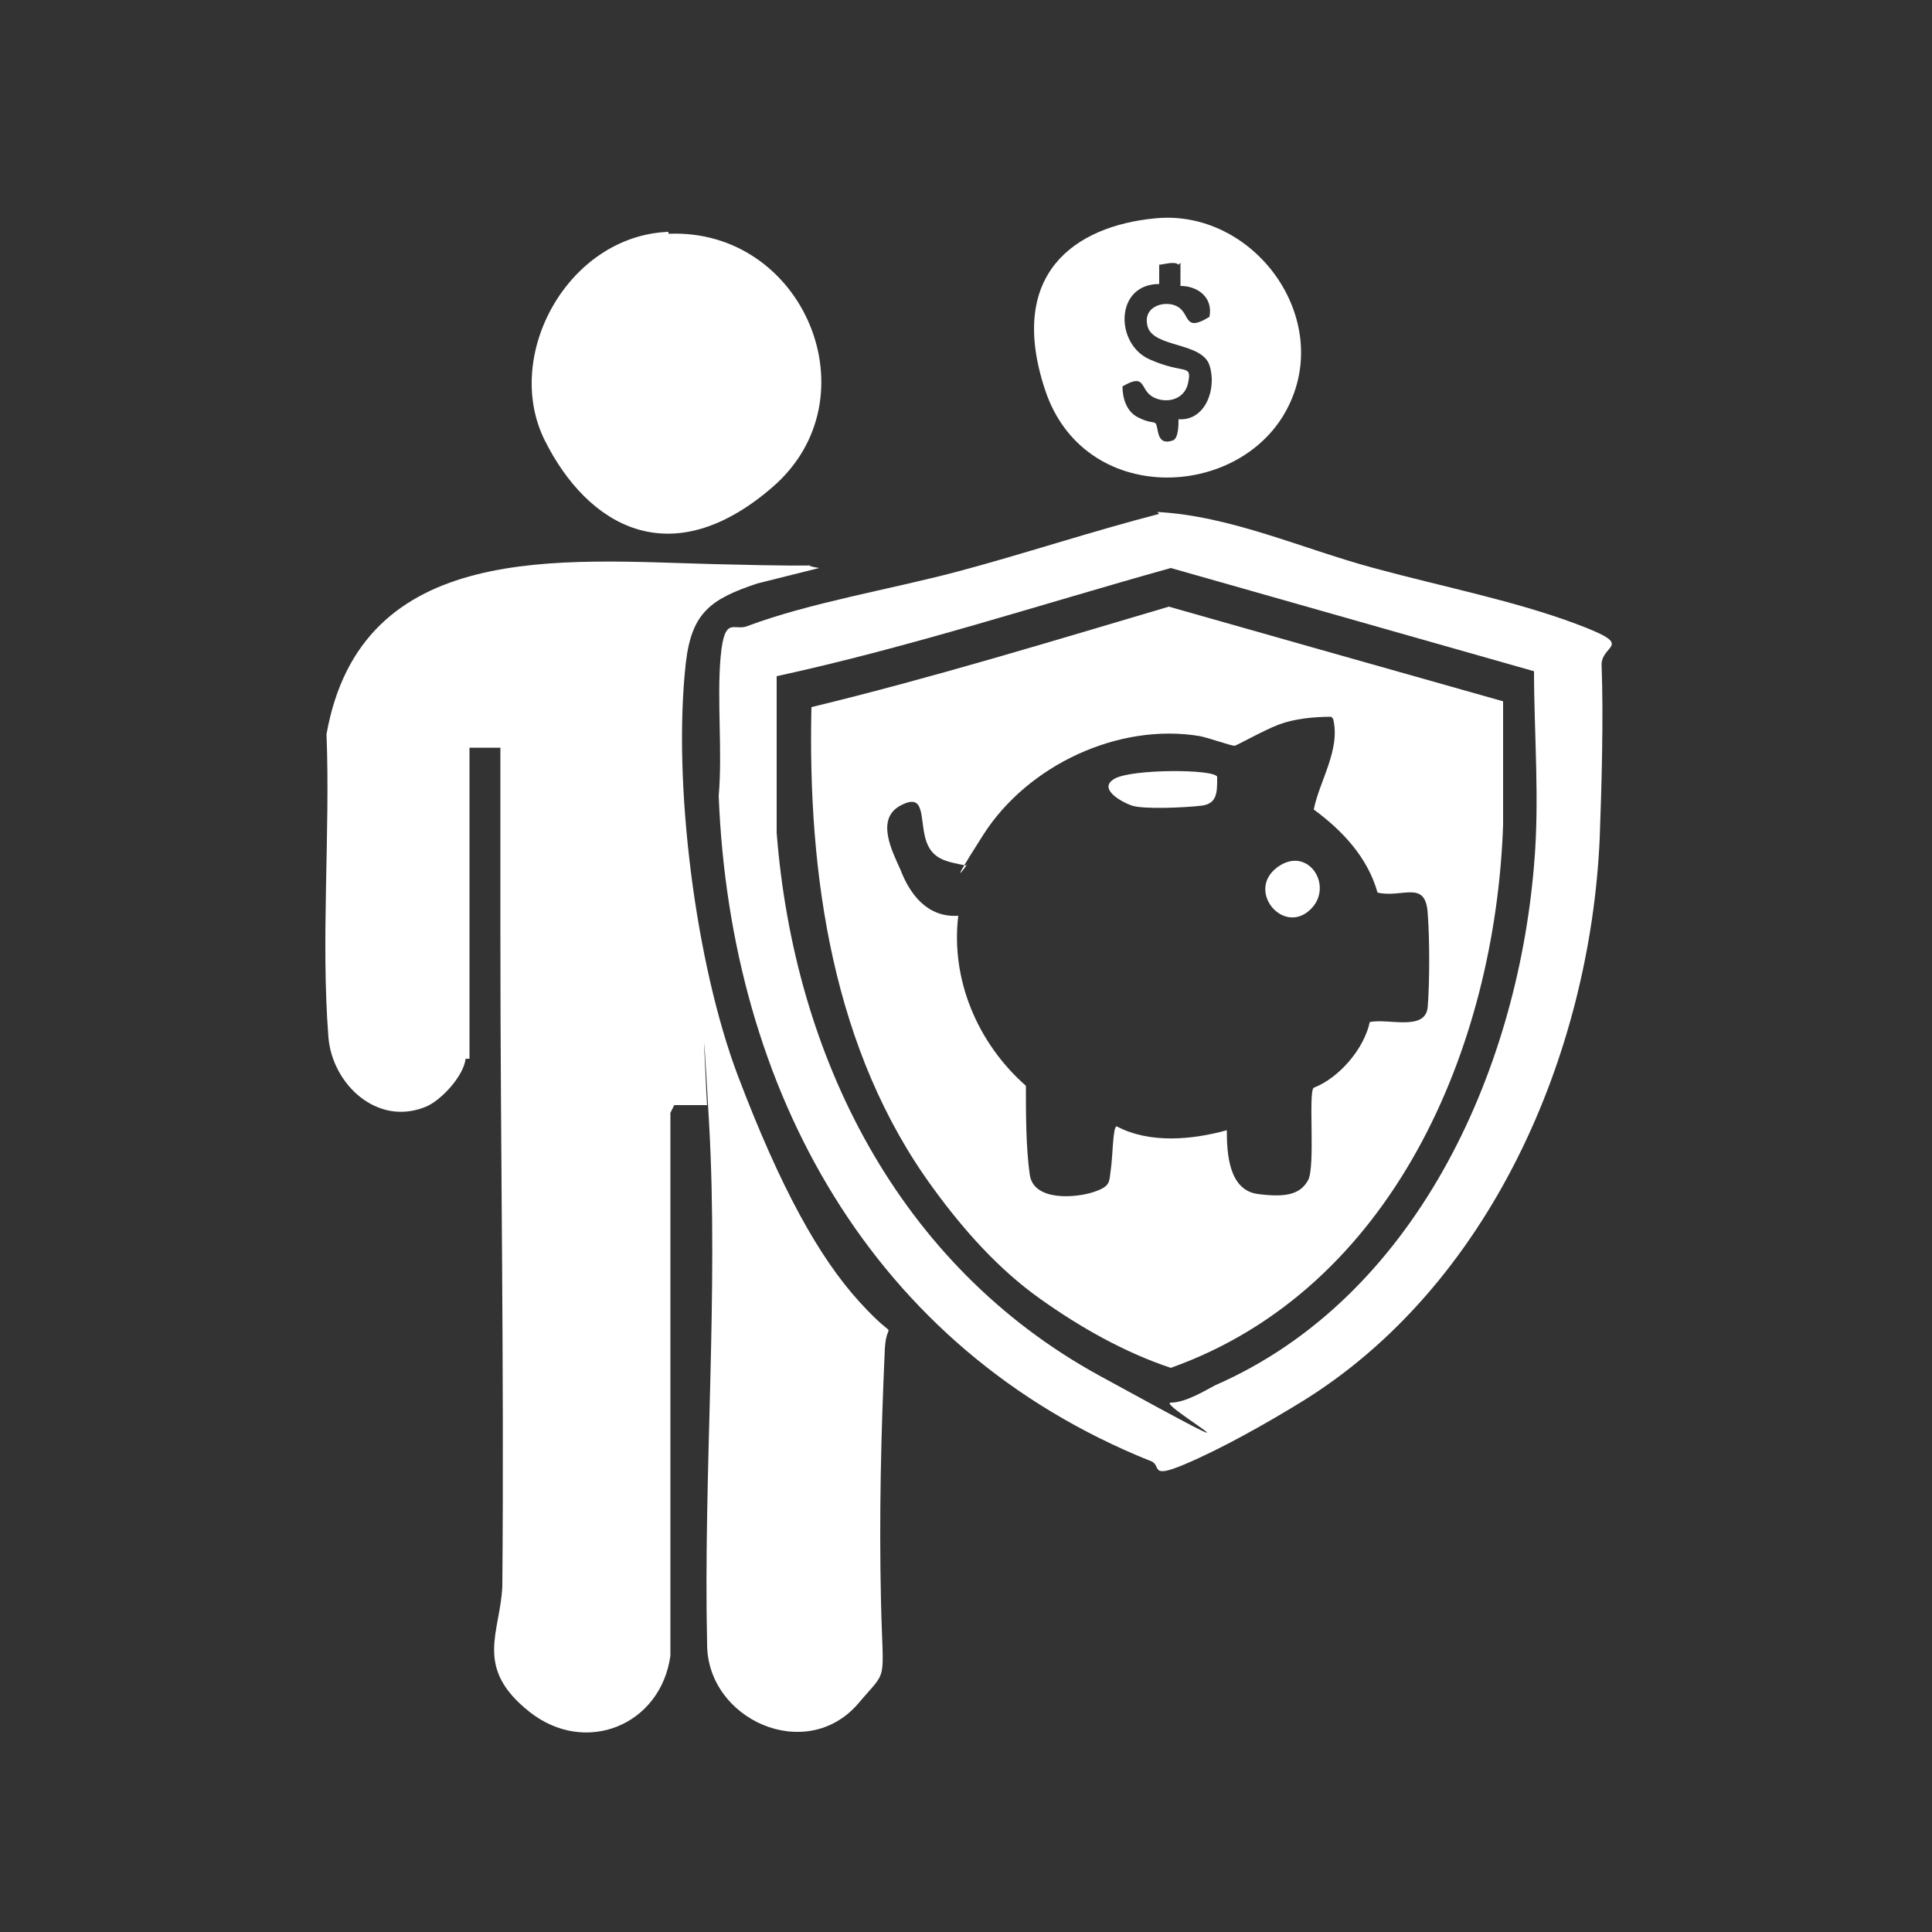
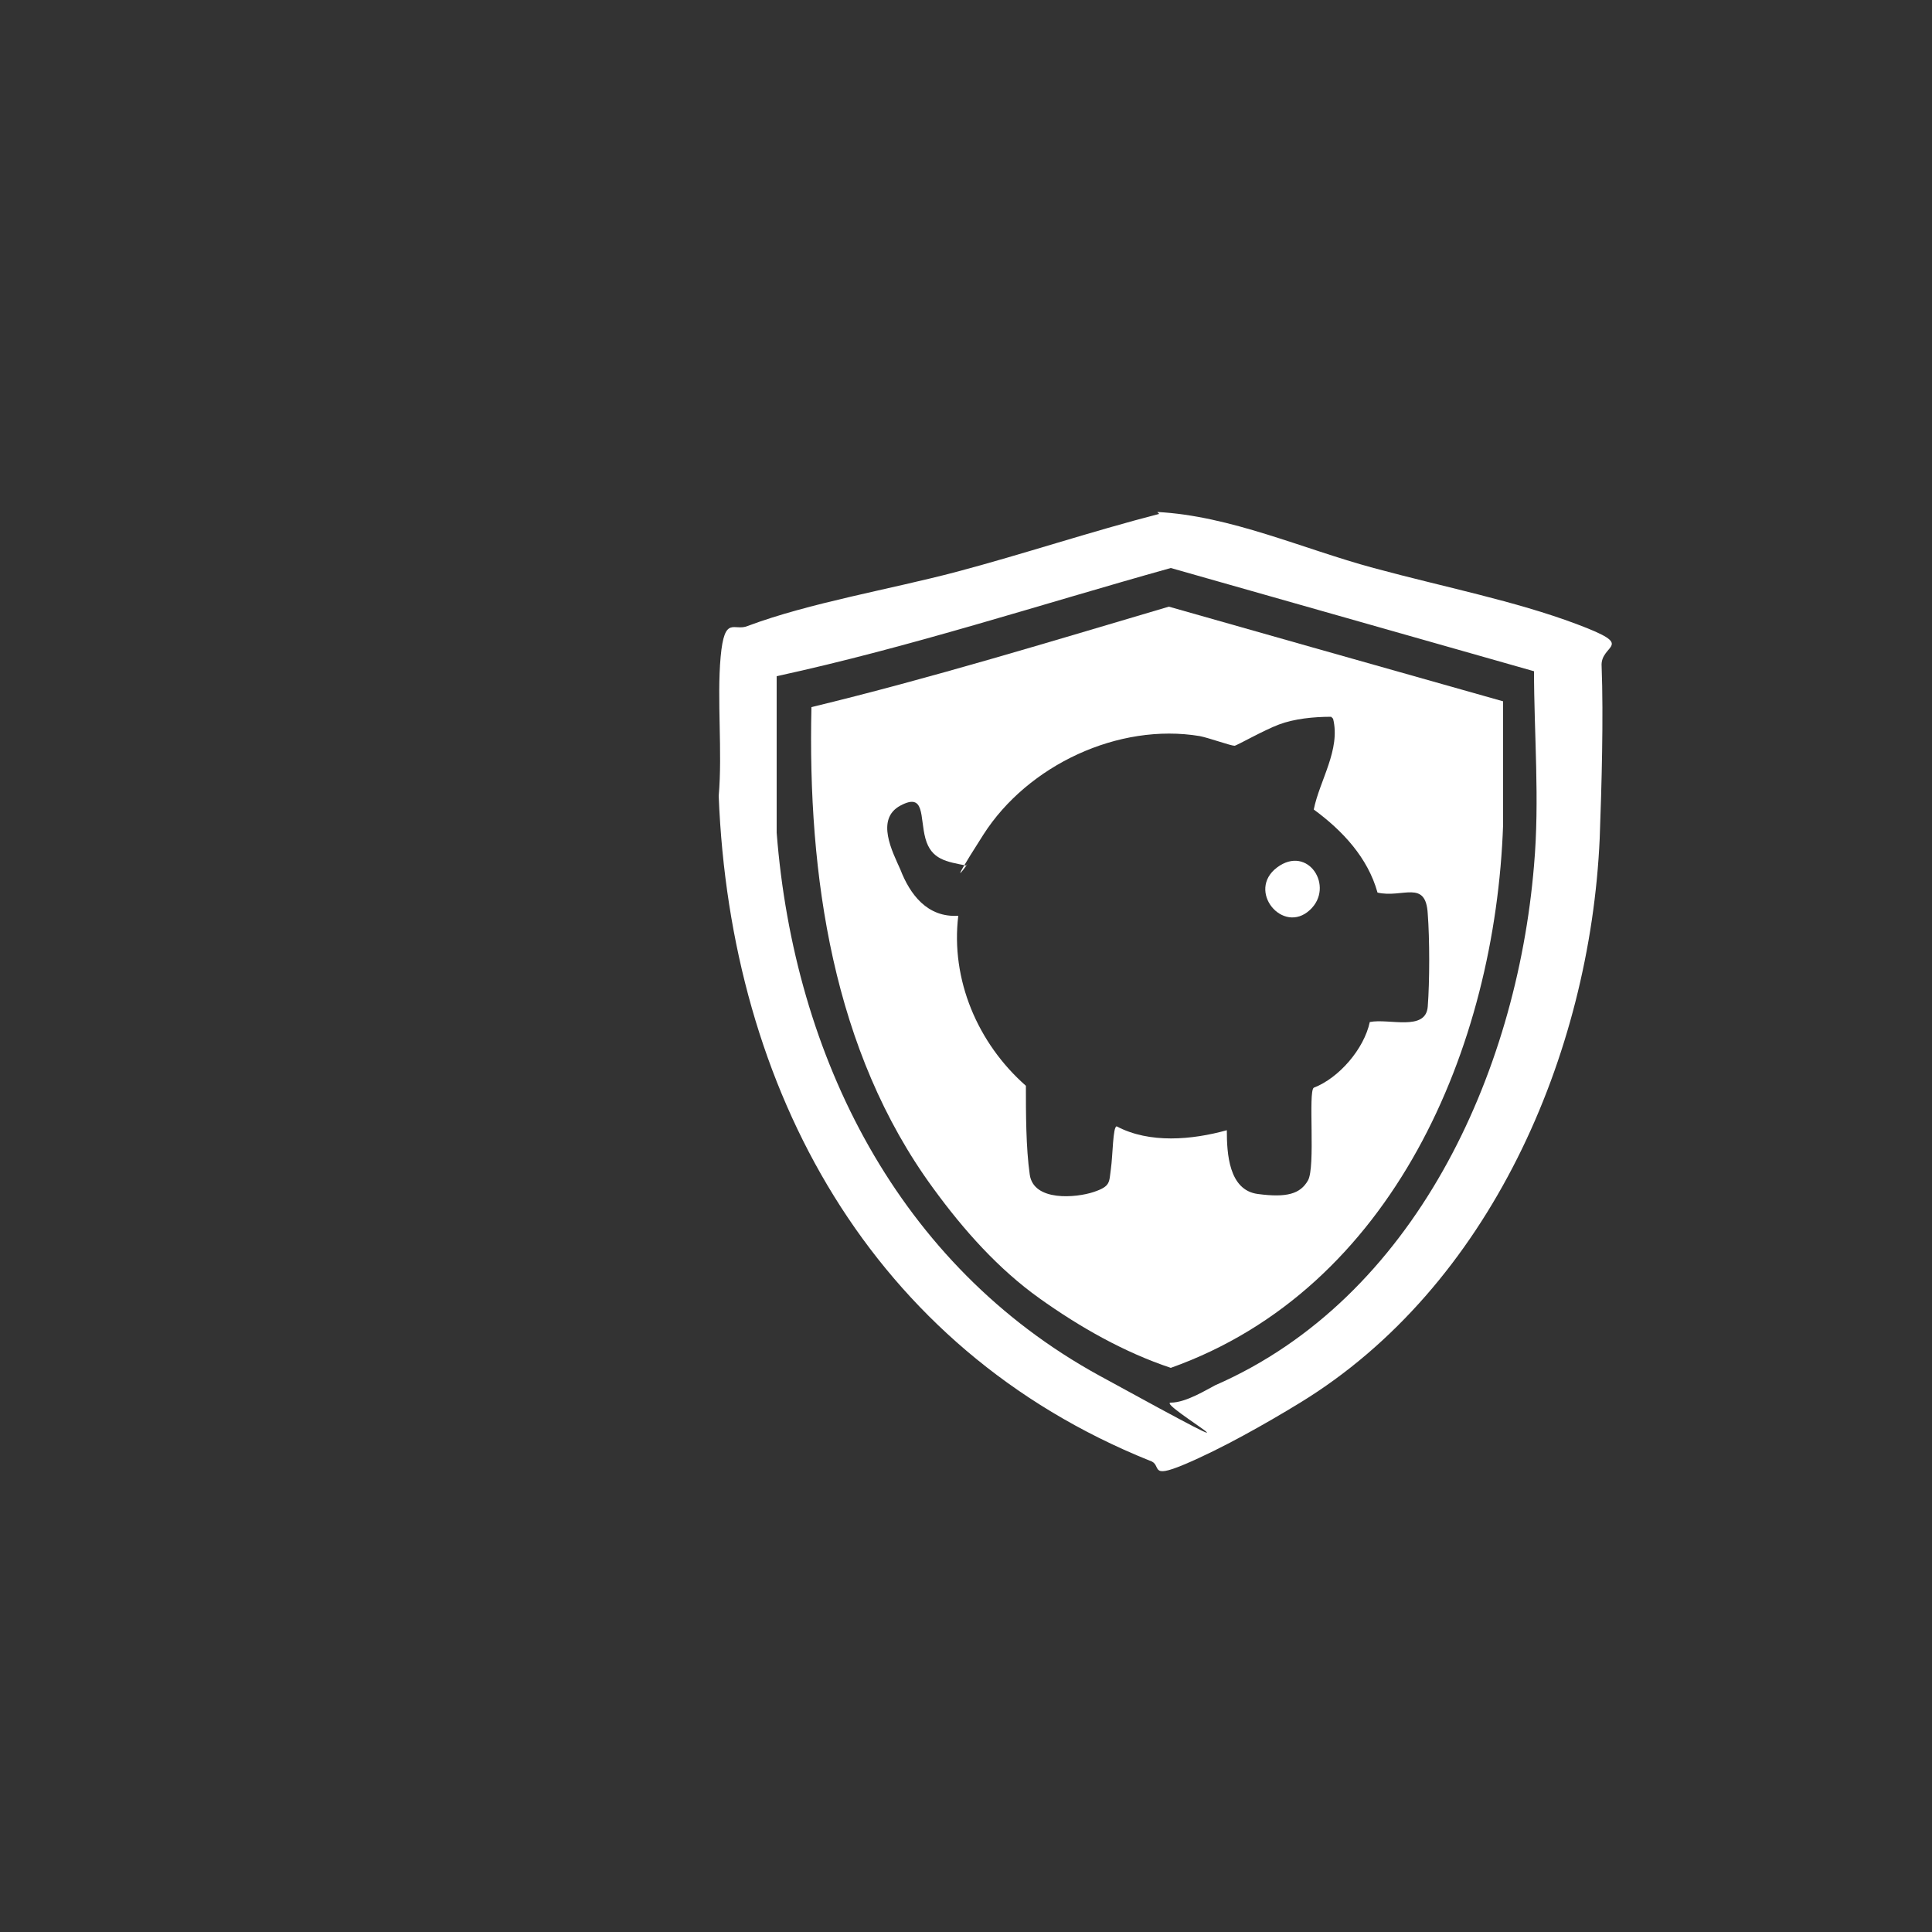
<svg xmlns="http://www.w3.org/2000/svg" id="Ebene_1" version="1.1" viewBox="0 0 100 100">
  <rect x="0" y="0" width="100" height="100" fill="#333333" stroke="none" />
  <defs>
    <style>
      .st0 {
        fill: #fff;
      }
    </style>
  </defs>
-   <path class="st0" d="M24.1,54.8c-.1.9-1.3,2.2-2.1,2.5-2.5,1-4.8-1.2-5-3.6-.4-5.1.1-10.6-.1-15.7,1.8-10.1,12.2-9,20.1-8.8s3.6-.1,5.4.2l-3.2.8c-2.4.8-3.4,1.5-3.7,4.1-.7,6.2.5,15.6,2.7,21.4s4.2,9.4,6.3,11.7,1.4.7,1.3,2.4c-.2,4.4-.3,8.7-.2,13.1s.4,3.4-1.2,5.3c-2.7,3.1-7.8.8-7.8-3.1-.2-8.8.6-18.2.1-27s-.1-.6-.1-.9h-1.7l-.2.4v28.1c-.5,3.6-4.4,5.2-7.3,2.9s-1.5-4.1-1.4-6.5c.1-11.2-.1-22.5-.1-33.7s0-6.5,0-9.7h-1.6c0-.1,0,16.1,0,16.1Z" />
  <path class="st0" d="M59.9,26.5c3.8.2,7.5,1.9,11.2,2.9s7.3,1.7,10.5,2.9,1.2,1,1.3,2.2c.1,2.6,0,6.2-.1,8.9-.5,11.2-5.7,23.2-15.5,29.2-1.8,1.1-4.1,2.4-6,3.2s-1.1,0-1.8-.2c-14.4-5.8-21.7-19.2-22.3-34.4.2-2.3-.1-5,.1-7.2s.7-1.3,1.4-1.6c3.2-1.2,7.4-1.9,10.8-2.8s7-2.1,10.5-3ZM79.6,34.8l-19-5.4c-6.8,1.9-13.5,4.1-20.4,5.6v8.1c.9,11.6,6.3,22.4,16.7,28.1s2.9,1.4,3.7,1.4,1.9-.7,2.3-.9c10.3-4.5,15.6-16.1,16.5-26.9.3-3.4,0-6.8,0-10.1Z" />
-   <path class="st0" d="M34.6,12.1c7-.3,10.7,8.5,5.4,13.1s-9.6,2-11.8-2.4,1.2-10.6,6.4-10.8Z" />
-   <path class="st0" d="M59.8,11.3c5.1-.5,9.3,5.2,6.8,9.9s-10.5,5-12.5-1,1.5-8.5,5.7-8.9ZM61,13.7c-.2-.2-.8,0-1,0v1c-2.3,0-2.3,3.1-.5,3.9s2.2.2,2,1.2-1.3,1.1-1.9.7-.3-1.2-1.5-.5c0,.6.2,1.3.8,1.6s.7.2.9.3c.2.2,0,1.2.9.9.3-.1.3-.8.3-1.1,1.4.1,2-1.6,1.6-2.8s-2.9-.9-3.2-2,1-1.4,1.6-1,.3,1.3,1.6.5c.2-1-.6-1.6-1.5-1.6v-1.2Z" />
  <path class="st0" d="M77.8,36.2v6.5c-.4,11.5-5.7,24-17.2,28.1-2.4-.8-4.7-2.1-6.8-3.6s-3.9-3.5-5.5-5.7c-5.2-7.1-6.5-16.2-6.3-24.9,6.2-1.5,12.4-3.4,18.5-5.2l7.4,2.1,9.9,2.8ZM68.9,37.1c-.9,0-1.9.1-2.7.4s-2.2,1.1-2.3,1.1c-.2,0-1.3-.4-1.8-.5-4.2-.7-8.9,1.5-11.2,5.1s-.5,1.1-.9,1.6c-1-.2-1.8-.3-2.1-1.4s0-2.4-1.3-1.7-.4,2.4,0,3.3c.5,1.3,1.4,2.5,3,2.4-.4,3.3,1,6.6,3.5,8.8,0,1.4,0,3.2.2,4.6s2.4,1.2,3.3.9.8-.5.9-1.2.1-2.2.3-2.2c1.7.9,3.9.7,5.7.2,0,1.2.1,3.1,1.6,3.3s2.2,0,2.6-.7,0-4.6.3-4.8c1.3-.5,2.6-2,2.9-3.4,1-.2,2.9.5,3-.8s.1-3.5,0-4.8c-.1-1.8-1.3-.8-2.6-1.1-.5-1.8-1.8-3.2-3.3-4.3.3-1.5,1.4-3.1,1-4.7Z" />
-   <path class="st0" d="M63,40.3c0,.7,0,1.3-.8,1.4s-3,.2-3.6,0-1.8-.9-.9-1.4,5.1-.5,5.3-.1Z" />
  <path class="st0" d="M67.8,47.1c-1.4,1.3-3.3-1-1.7-2.2s3,1,1.7,2.2Z" />
</svg>